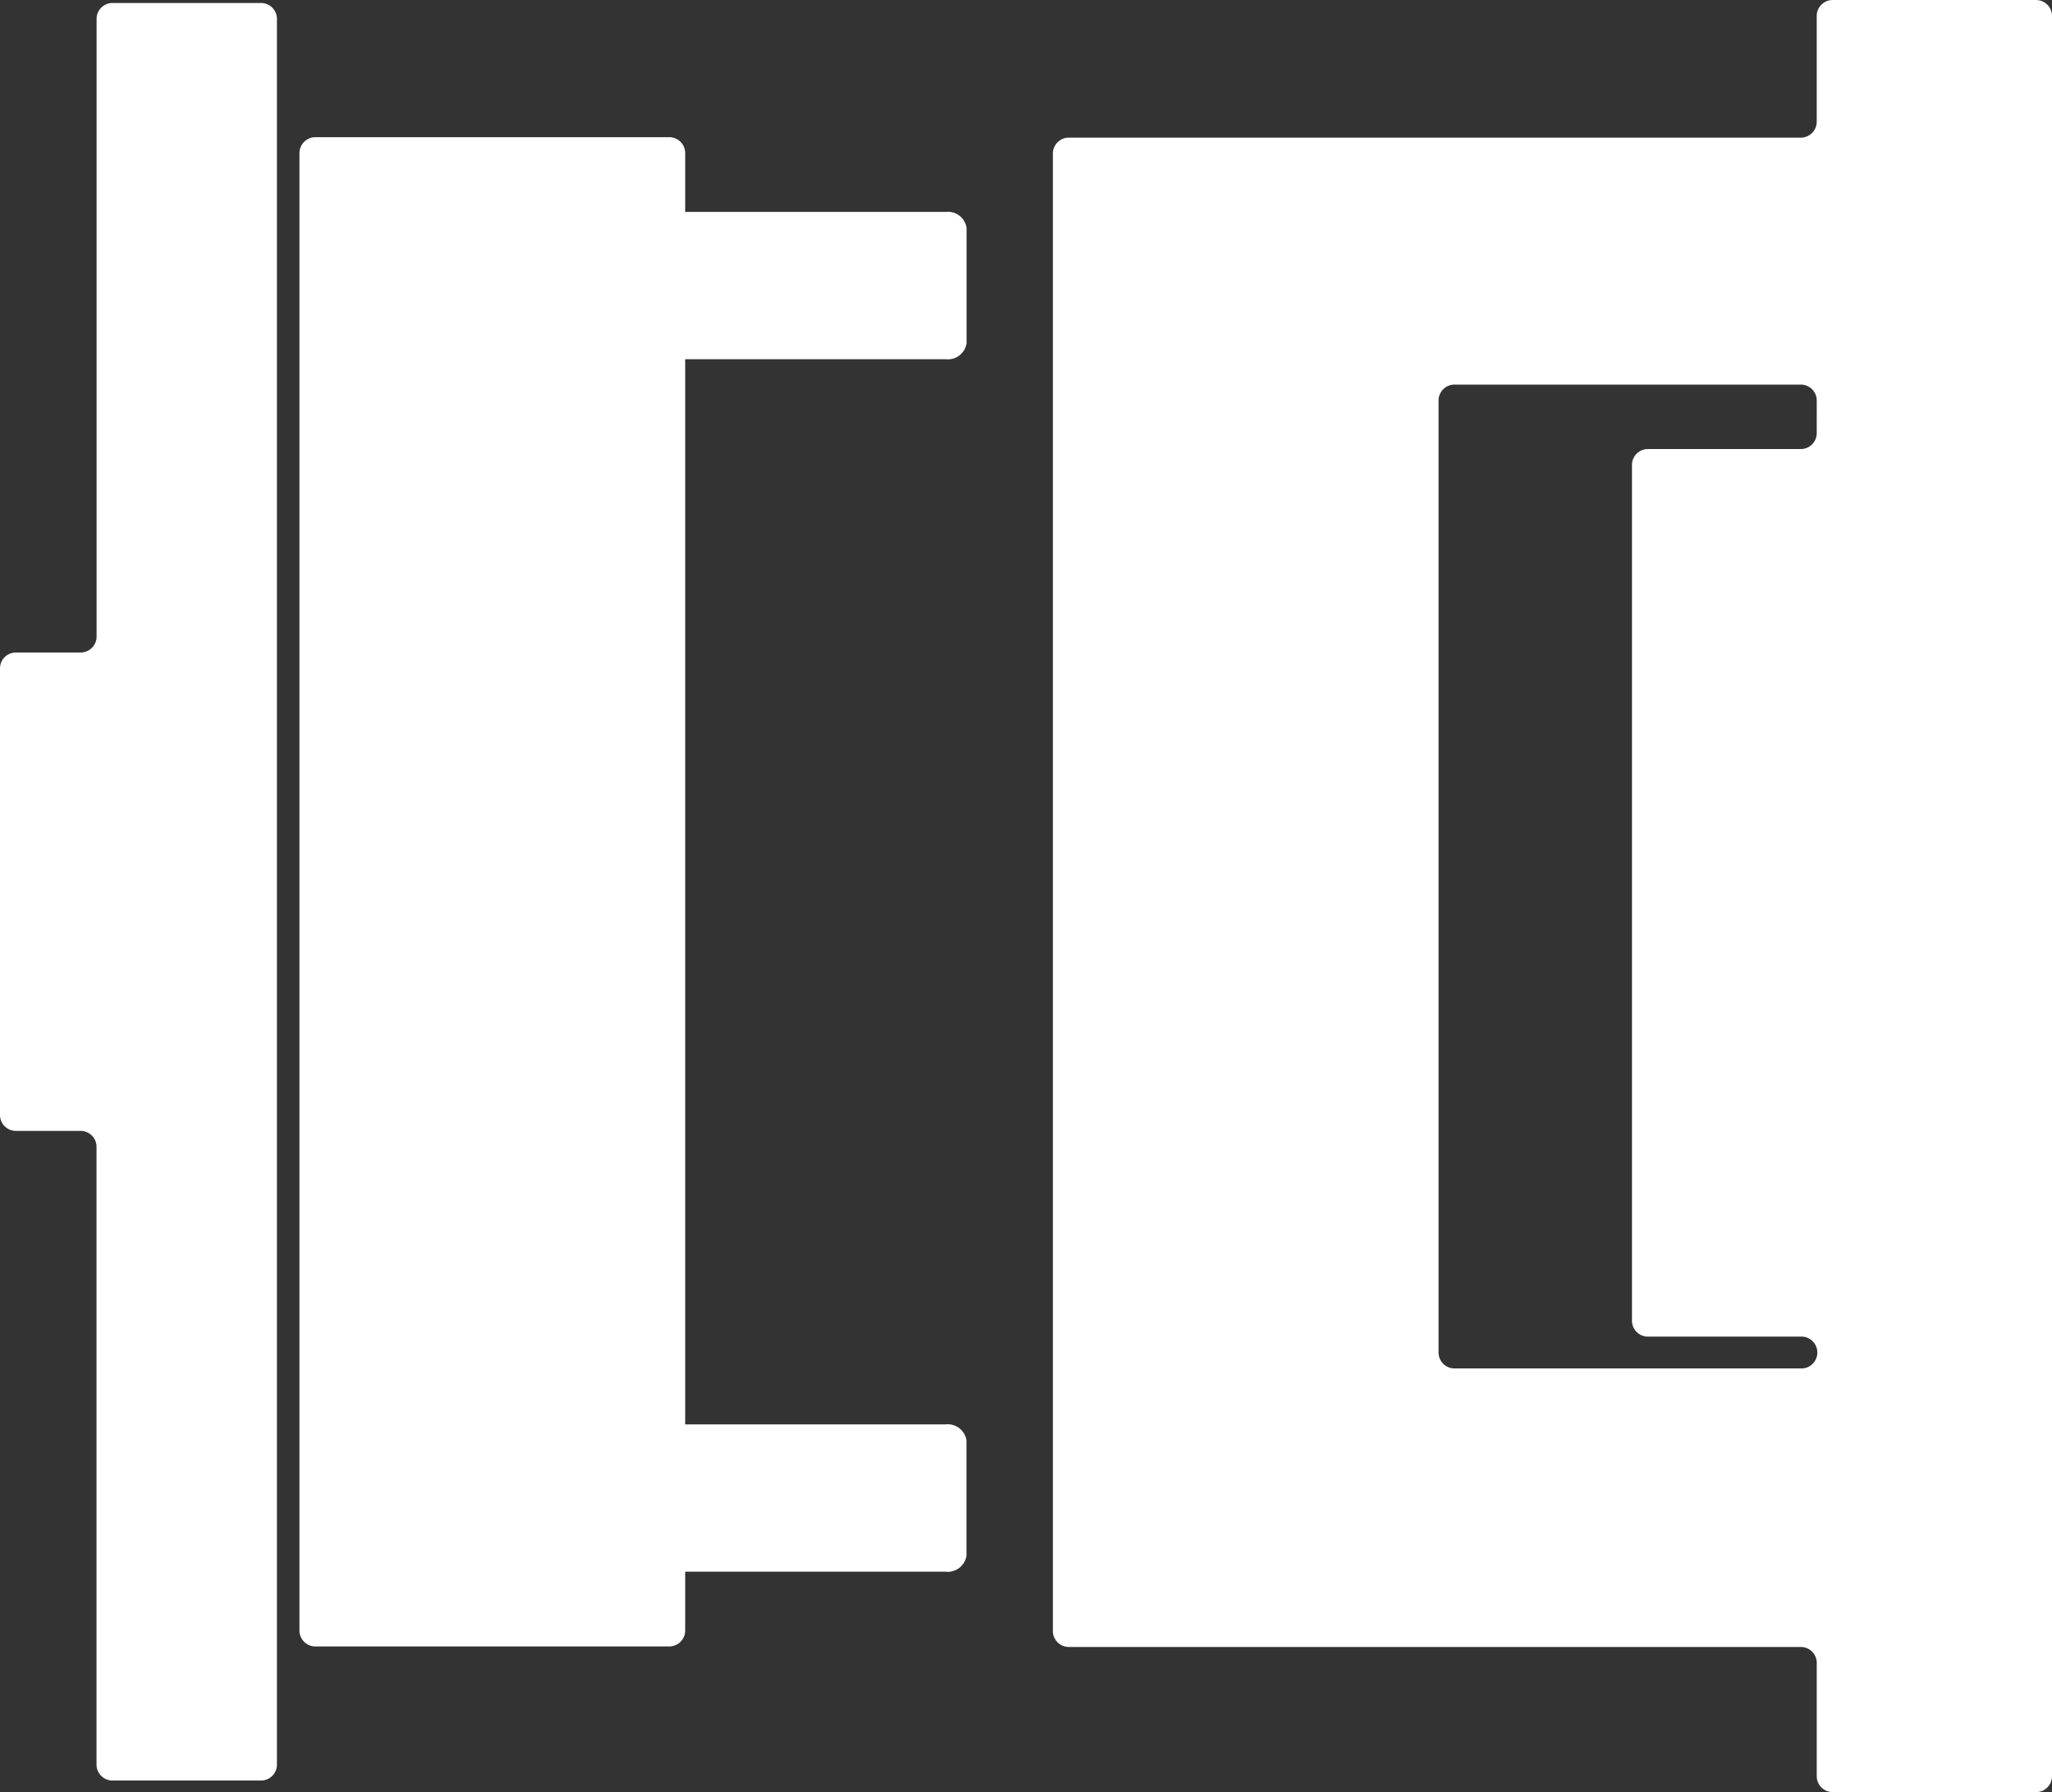
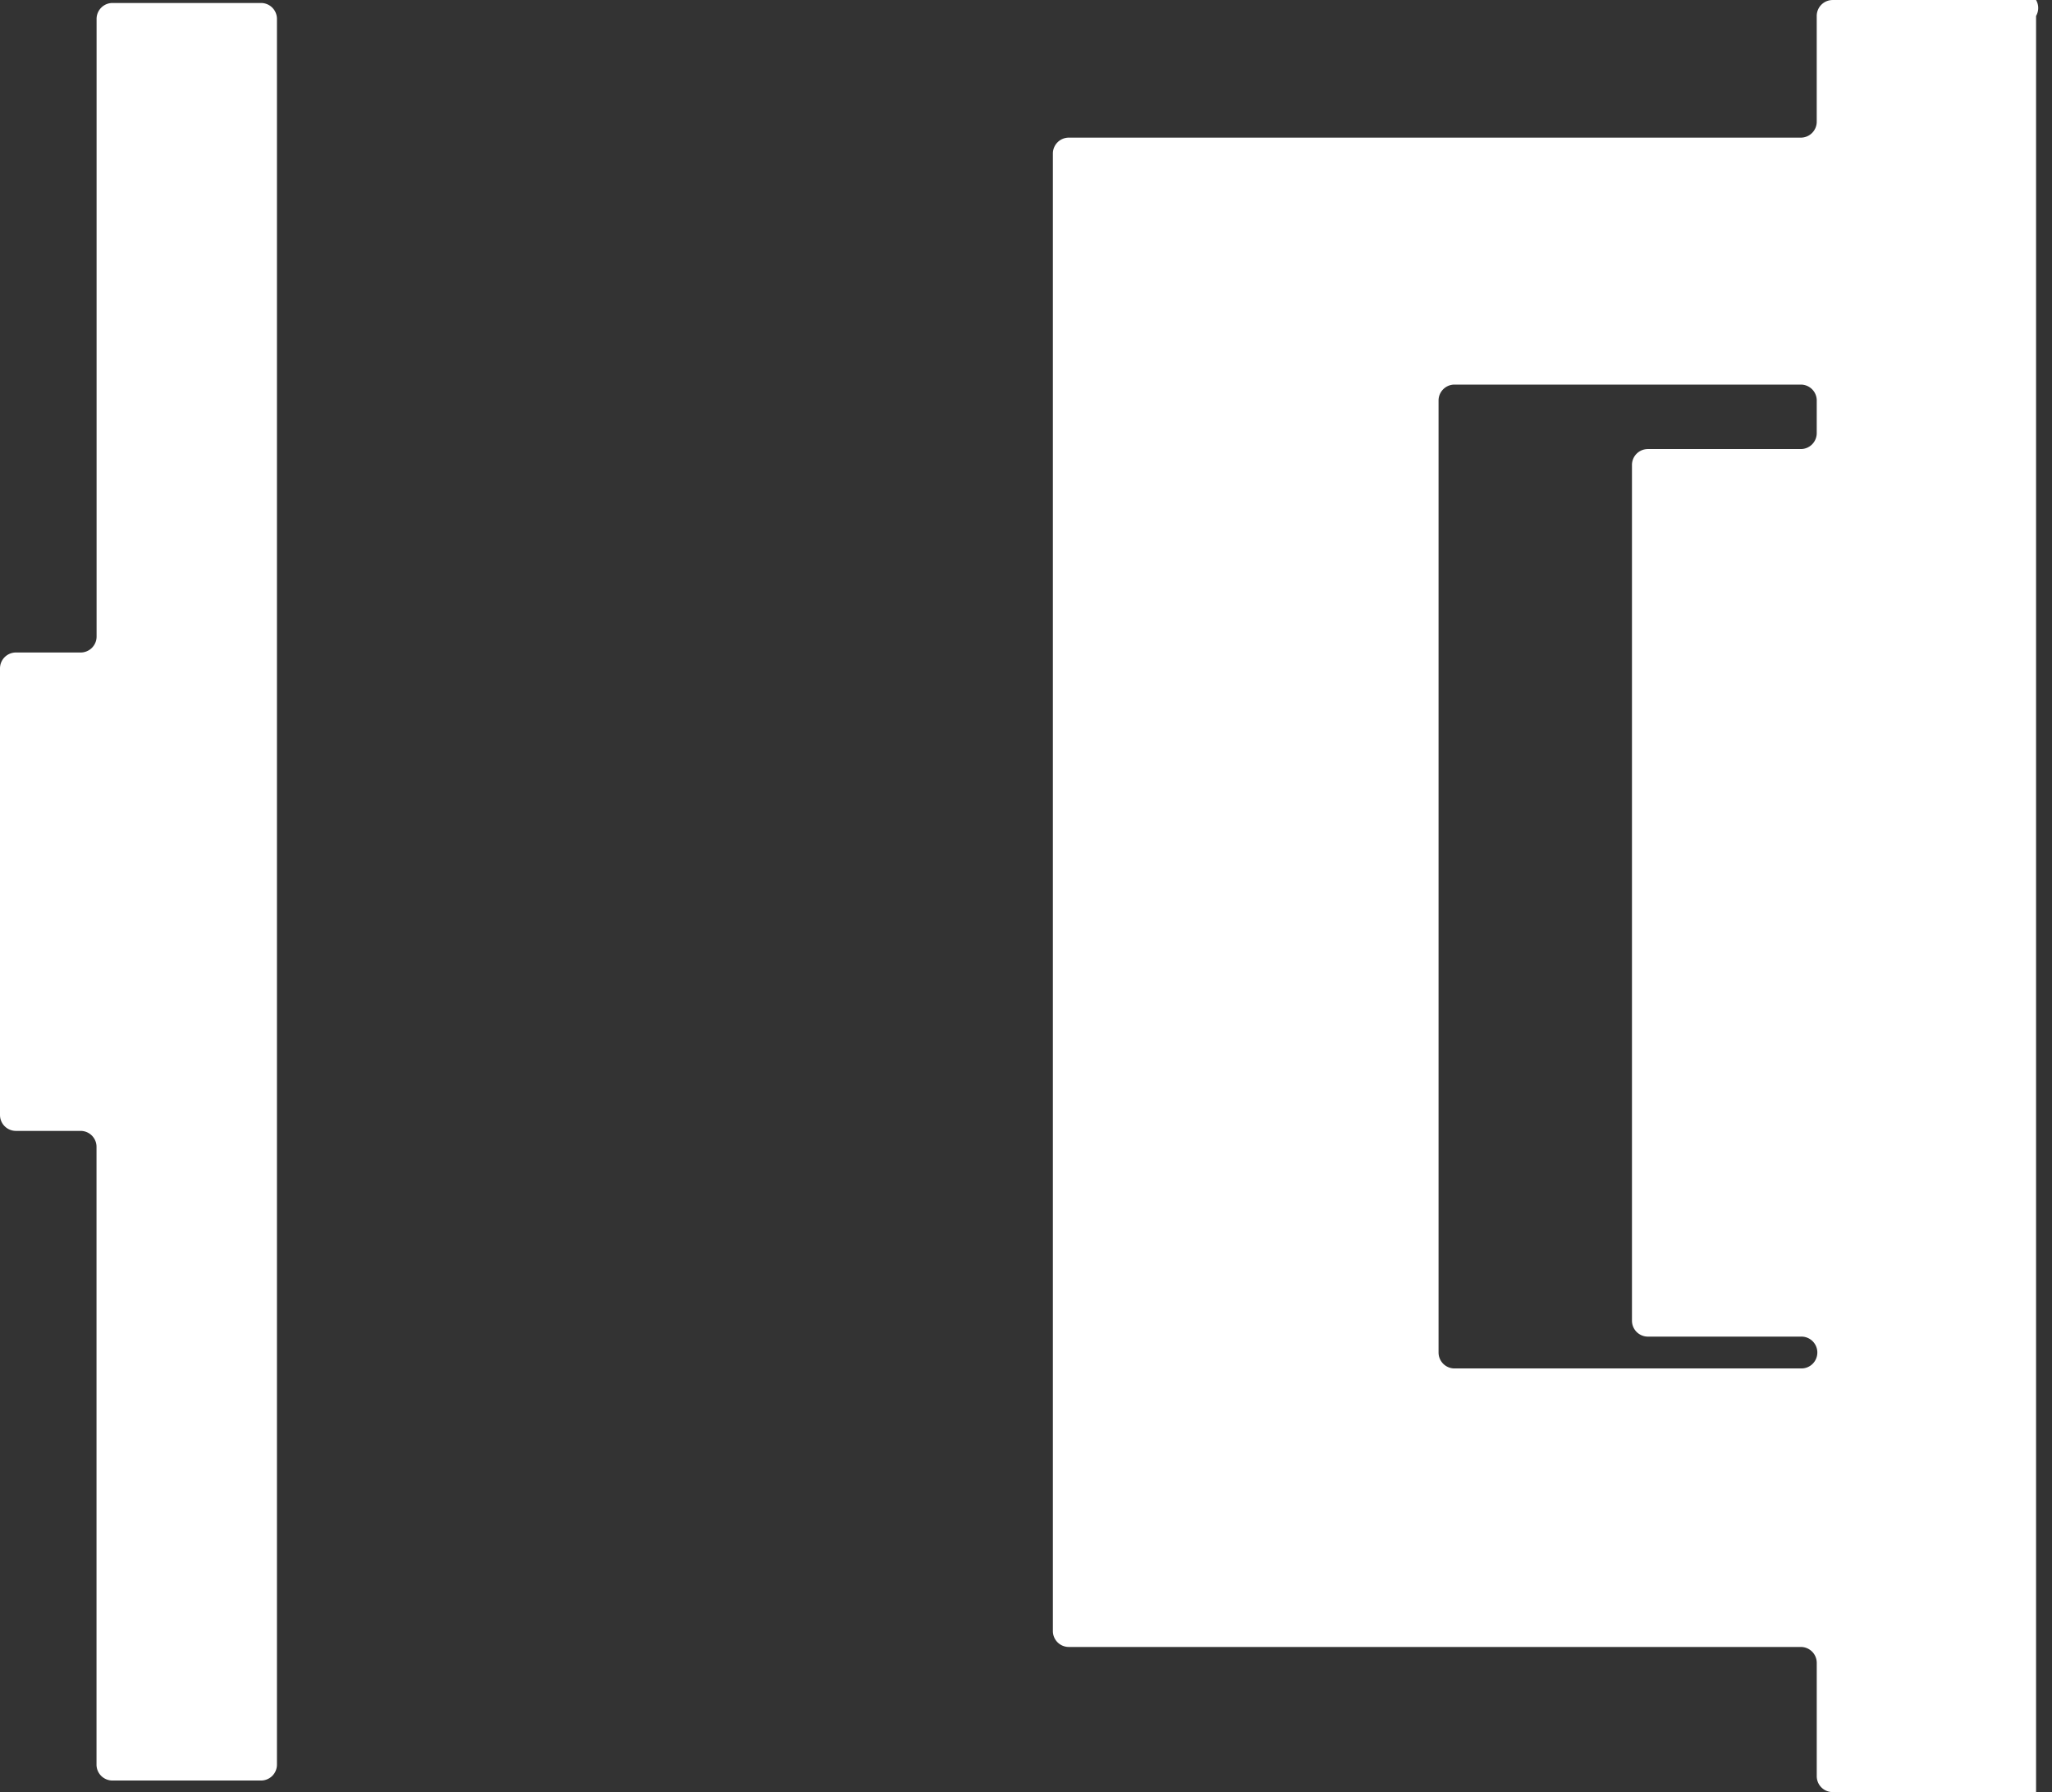
<svg xmlns="http://www.w3.org/2000/svg" width="94.204" height="82.26" viewBox="0 0 94.204 82.26">
  <rect x="0" y="0" width="94.204" height="82.26" fill="#333333" stroke="none" />
  <defs>
    <clipPath id="clip-path">
      <rect id="Rectangle_1428" data-name="Rectangle 1428" width="94.204" height="82.26" transform="translate(0)" fill="#fff" />
    </clipPath>
  </defs>
  <g id="Group_1865" data-name="Group 1865" transform="translate(0)" clip-path="url(#clip-path)">
    <path id="Path_1115" data-name="Path 1115" d="M11.986.411H5.165a.731.731,0,0,0-.731.731V29.495a.731.731,0,0,1-.731.731H.731A.73.73,0,0,0,0,30.956v20.5a.731.731,0,0,0,.731.73H3.7a.731.731,0,0,1,.731.731V81.275a.73.73,0,0,0,.731.731h6.821a.73.73,0,0,0,.731-.731V1.142a.731.731,0,0,0-.731-.731" transform="translate(0 -0.274)" fill="#fff" />
-     <path id="Path_1116" data-name="Path 1116" d="M189.8,0h-9.339a.731.731,0,0,0-.731.731V5.586a.731.731,0,0,1-.731.731H145.394a.731.731,0,0,0-.731.73V74.87a.731.731,0,0,0,.731.73H179a.731.731,0,0,1,.731.731v5.2a.73.73,0,0,0,.731.731H189.8a.73.73,0,0,0,.731-.731V.73A.731.731,0,0,0,189.8,0M179.73,19.881a.731.731,0,0,1-.731.731h-7.02a.73.73,0,0,0-.731.731V60.623a.731.731,0,0,0,.731.731H179a.731.731,0,1,1,0,1.461H163.1a.731.731,0,0,1-.731-.731v-43.7a.731.731,0,0,1,.731-.731H179a.731.731,0,0,1,.731.731Z" transform="translate(-96.327 0.001)" fill="#fff" />
-     <path id="Path_1117" data-name="Path 1117" d="M70.816,22.27H58.852v-2.7a.731.731,0,0,0-.731-.731H41.874a.731.731,0,0,0-.731.731V87.388a.731.731,0,0,0,.731.731H58.121a.731.731,0,0,0,.731-.731v-2.7H70.8a.873.873,0,0,0,.965-.731v-5.3a.873.873,0,0,0-.965-.731H58.852V29.031H70.816a.864.864,0,0,0,.953-.731V23a.864.864,0,0,0-.953-.731" transform="translate(-27.396 -12.542)" fill="#fff" />
+     <path id="Path_1116" data-name="Path 1116" d="M189.8,0h-9.339a.731.731,0,0,0-.731.731V5.586a.731.731,0,0,1-.731.731H145.394a.731.731,0,0,0-.731.73V74.87a.731.731,0,0,0,.731.73H179a.731.731,0,0,1,.731.731v5.2a.73.73,0,0,0,.731.731H189.8V.73A.731.731,0,0,0,189.8,0M179.73,19.881a.731.731,0,0,1-.731.731h-7.02a.73.73,0,0,0-.731.731V60.623a.731.731,0,0,0,.731.731H179a.731.731,0,1,1,0,1.461H163.1a.731.731,0,0,1-.731-.731v-43.7a.731.731,0,0,1,.731-.731H179a.731.731,0,0,1,.731.731Z" transform="translate(-96.327 0.001)" fill="#fff" />
  </g>
</svg>